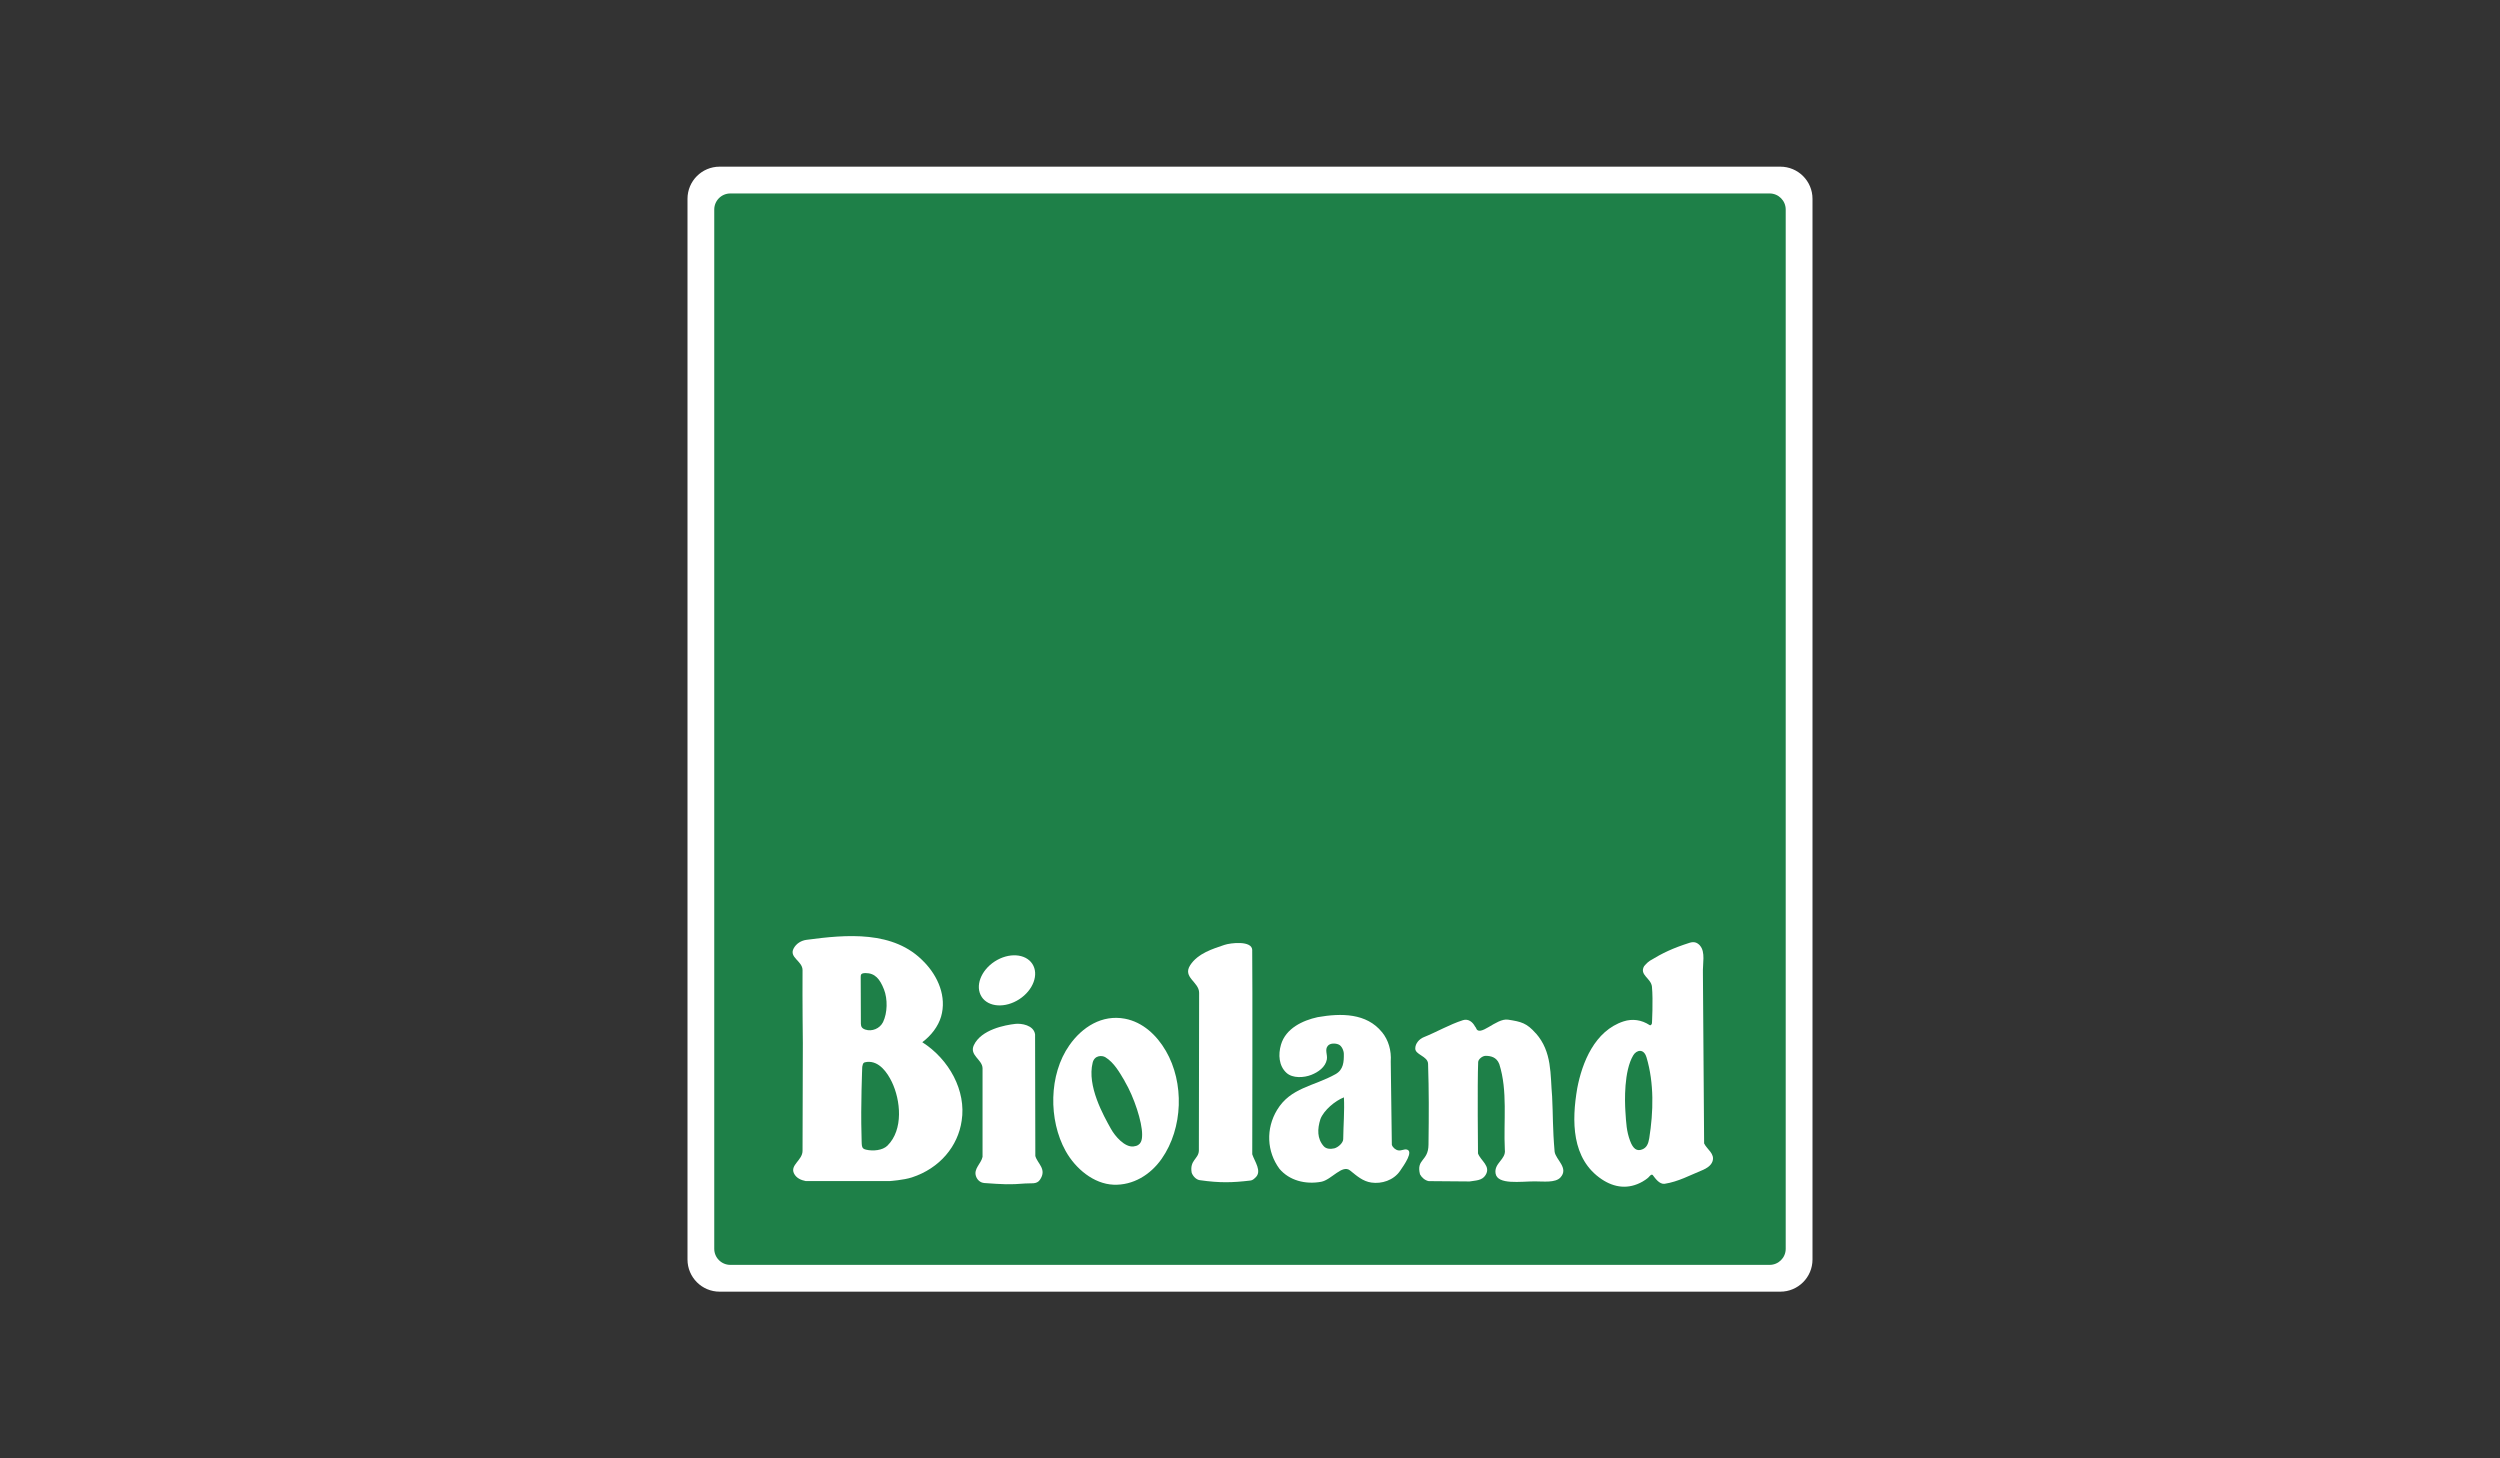
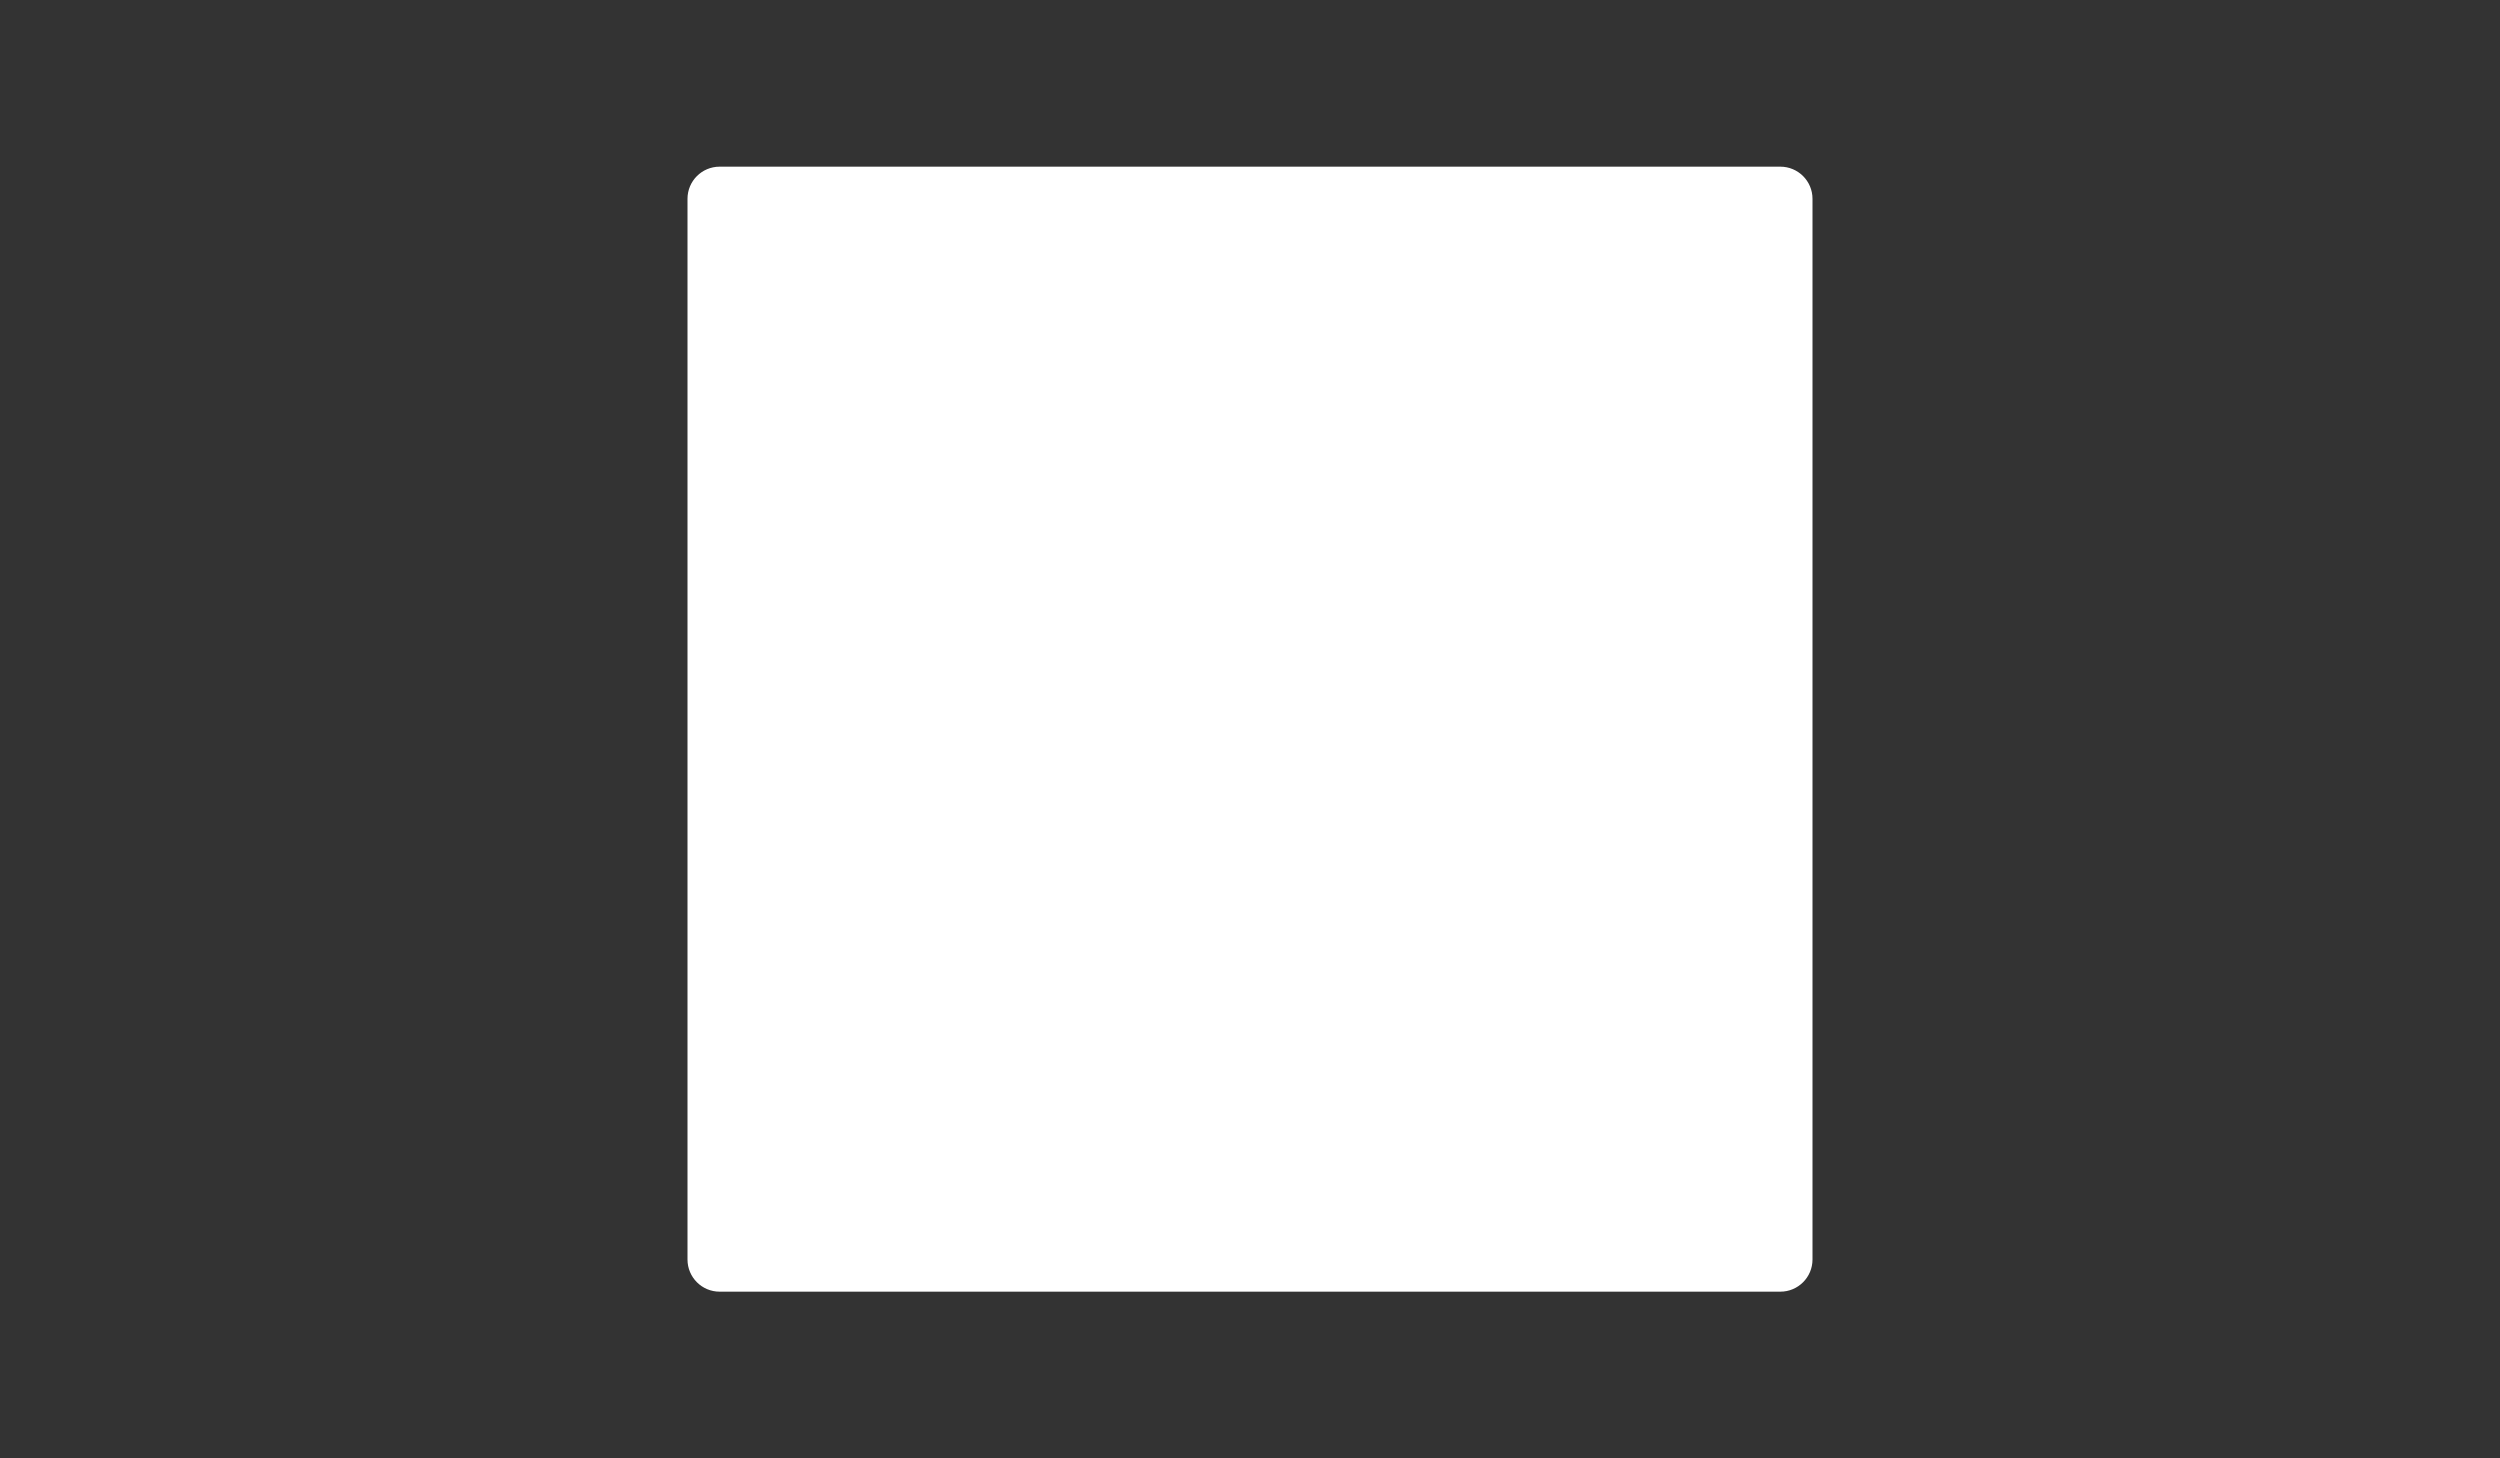
<svg xmlns="http://www.w3.org/2000/svg" id="Ebene_1" data-name="Ebene 1" viewBox="0 0 600 350">
  <rect x="0" y="0" width="600" height="350" fill="#333333" stroke="none" />
  <defs>
    <style>
      .cls-1 {
        fill-rule: evenodd;
      }

      .cls-1, .cls-2, .cls-3 {
        stroke-width: 0px;
      }

      .cls-1, .cls-3 {
        fill: #fff;
      }

      .cls-2 {
        fill: #1e8048;
      }
    </style>
  </defs>
  <path class="cls-3" d="M172.71,40h254.57c4.26,0,7.72,3.45,7.72,7.71v254.57c0,4.26-3.45,7.72-7.72,7.72h-254.57c-4.26,0-7.71-3.45-7.71-7.72V47.71c0-4.26,3.45-7.71,7.71-7.71h0Z" />
-   <path class="cls-2" d="M175.28,46.43h249.43c2.13,0,3.86,1.73,3.86,3.86v249.43c0,2.13-1.73,3.85-3.86,3.85h-249.43c-2.13,0-3.86-1.73-3.86-3.85V50.29c0-2.13,1.73-3.86,3.86-3.86h0Z" />
  <path class="cls-3" d="M300.53,228.03c.1,6.65.01,49,.01,49,.58,1.76,2.4,4.09.77,5.58-.4.37-.67.65-1.21.72-4.27.5-7.3.61-12.16-.09-.92-.13-1.69-1.05-1.94-1.8-.52-3.02,1.65-3.28,1.73-5.27,0,0,.06-22.85.06-37.9,0-2.61-4.03-3.69-2.15-6.61,1.84-2.86,5.44-3.94,8.21-4.88,1.46-.5,6.65-1.11,6.69,1.25h0Z" />
  <path class="cls-3" d="M368.62,248.01c3.93,4.47,3.42,9.87,3.89,15.17.23,4.39.1,7.49.6,13.25.3,1.93,3.45,3.9,1.4,6.16-1.22,1.33-4.07.94-6.17.94-3.34,0-8.94.89-9.4-1.89-.42-2.51,2.55-3.37,2.22-5.71-.34-6.9.72-14.12-1.33-20.55-.67-1.73-2.12-1.95-3.2-1.98-.82-.04-1.85.81-1.87,1.5-.21,5.01-.04,21.92-.04,21.92.62,1.75,3.18,3.05,1.8,5.22-.85,1.35-2.43,1.26-3.81,1.51l-9.82-.08c-.88-.17-1.67-.84-2.09-1.63-.95-3.75,1.99-3.06,2.04-7.08.1-7.62.11-12.75-.1-19.44-.06-1.9-3.23-2.16-3.07-3.79.04-1.12.96-2.17,2-2.59,3.19-1.28,6.19-3.06,9.45-4.1,1.28-.41,2.34.46,2.88,1.51.06.12.17.17.21.29.85,2.56,4.86-2.37,7.73-1.92,3.16.49,4.46.79,6.67,3.3h0Z" />
  <path class="cls-1" d="M331.68,247.71c1.55,1.9,2.28,4.39,2.1,7.07l.26,19.96c.18.63.86,1.22,1.53,1.35.79.13,1.41-.36,2.07-.2,1.65.42-.58,3.61-1.62,5.12-1.59,2.31-4.46,3.15-6.86,2.81-2.1-.29-3.54-1.62-5.15-2.91-1.89-1.52-4.46,2.26-6.93,2.72-3.86.7-7.67-.35-10-3.1-3.06-4.14-3.31-9.63-.58-14.15,3.26-5.38,8.75-5.63,14.03-8.58,1.94-1.09,2.01-3.02,1.99-4.85,0-.76-.48-1.92-1.21-2.25-.79-.36-2.02-.37-2.6.26-.85.95-.05,2.16-.27,3.33-.35,1.82-2.04,3.02-3.75,3.69-1.73.68-4.44.86-5.92-.48-1.86-1.69-2.03-4.4-1.33-6.79,1.16-3.92,5.2-5.8,8.79-6.59,5.7-1,11.74-.97,15.44,3.59h0ZM322.54,263.35c.17,3.3-.13,6.65-.17,10.05-.01.88-1.18,1.94-2.11,2.2-.89.2-1.93.2-2.56-.5-1.62-1.83-1.55-4.14-.8-6.52.82-2.13,3.52-4.39,5.65-5.22h0Z" />
  <path class="cls-1" d="M269.91,259.46c2.33,3.94,4.2,9.85,4.2,12.77,0,1.25-.11,2.72-2.09,2.92-2.08.22-4.39-2.4-5.43-4.29-1.75-3.14-5.75-10.23-4.35-15.82.46-1.85,2.29-1.77,3.04-1.31,2.11,1.29,3.43,3.68,4.64,5.72h0ZM279.81,252.22c4.44,7.63,4.14,18.52-1,25.88-2.72,3.89-6.9,6.4-11.53,6.23-4.81-.18-9.2-3.89-11.54-8.11-4.11-7.42-4.06-18.31.92-25.37,3.07-4.37,7.82-7.4,13.33-6.36,4.28.82,7.61,3.93,9.82,7.73h0Z" />
-   <path class="cls-1" d="M221.77,230.86c3.38,3.47,5.47,8.36,4.09,13.13-.71,2.38-2.38,4.55-4.51,6.14,6.46,4.12,10.58,11.67,9.45,18.85-.88,6.1-5.24,11.41-11.96,13.6-1.96.64-5.22.87-5.22.87h-20.27c-1.09-.21-2.26-.71-2.8-1.84-.97-2.02,2.05-3.15,2.06-5.4.05-9.88.07-25.86.07-25.86,0,0-.12-9.98-.07-17.51.02-2.19-3.28-3.02-2.15-5.19.63-1.21,1.84-1.92,3.09-2.09,9.51-1.27,20.98-2.34,28.22,5.31h0ZM214.04,259.66c2.1,4.36,2.84,11.44-1.05,15.29-1.19,1.17-3.5,1.36-5.14.97-1.26-.29-.99-.9-1.09-3.7-.21-6.65.18-16.18.18-16.18.18-.82.18-1.09,1.16-1.18,2.88-.28,4.85,2.54,5.94,4.8h0ZM212.15,237.44c.92,2.35.84,5.66-.21,7.84-.77,1.6-2.69,2.34-4.23,1.83-.94-.31-1.06-.78-1.1-1.41l-.04-11.26c0-.54.09-.9,1.18-.9,2.26,0,3.43,1.44,4.4,3.91h0Z" />
  <path class="cls-3" d="M235.6,239.24c-1.63-2.51-.22-6.31,3.13-8.49,3.36-2.18,7.4-1.91,9.03.58,1.63,2.51.22,6.31-3.14,8.49-3.36,2.18-7.4,1.92-9.03-.58h0Z" />
  <path class="cls-3" d="M248.42,248.25l.06,29.19c.5,1.84,2.87,3.15,1.09,5.73-.79,1.14-2.14.74-3.57.87-3.66.31-5.33.2-9.72-.11-1.03-.07-1.76-.76-2.06-1.68-.57-1.79,1.25-2.97,1.59-4.6v-21.28c-.04-2.09-3.22-3.09-2.09-5.52,1.76-3.77,7.52-4.85,9.99-5.12,1.37-.15,4.38.27,4.71,2.52h0Z" />
-   <path class="cls-1" d="M407.99,226.94c1.37,1.53.62,4.39.71,6.64l.29,40.84c.67,1.42,2.64,2.46,2.01,4.31-.35,1.03-1.46,1.71-2.38,2.09-3.02,1.23-5.85,2.8-9.15,3.3-1.21.09-2.13-1.2-2.8-2.09-.31-.41-.94.45-.94.45,0,0-.42.47-1.51,1.1-3.4,1.94-6.78,1.46-9.78-.54-7.34-4.9-7.23-14.09-5.9-21.86,1.17-6.15,4.18-13.79,11.12-16.05,2.14-.69,4.31-.37,6.23.88.3.2.5-.16.58-.41,0,0,.31-5.54,0-8.79-.2-2.05-3.09-2.8-1.88-4.93,0,0,.75-.91,1.38-1.3,3.06-1.86,5.46-3.01,9.53-4.31,1.04-.33,1.79-.12,2.51.67h0ZM395.15,253.72c1.87,6.23,1.67,13.15.67,19.45-.22,1.36-.63,2.29-1.72,2.7-1.22.47-2.15-.09-2.88-2.07-.85-2.29-.94-4.18-1.13-7.16-.14-2.28-.39-9.57,1.9-13.38.77-1.28,2.51-1.67,3.15.45h0Z" />
</svg>